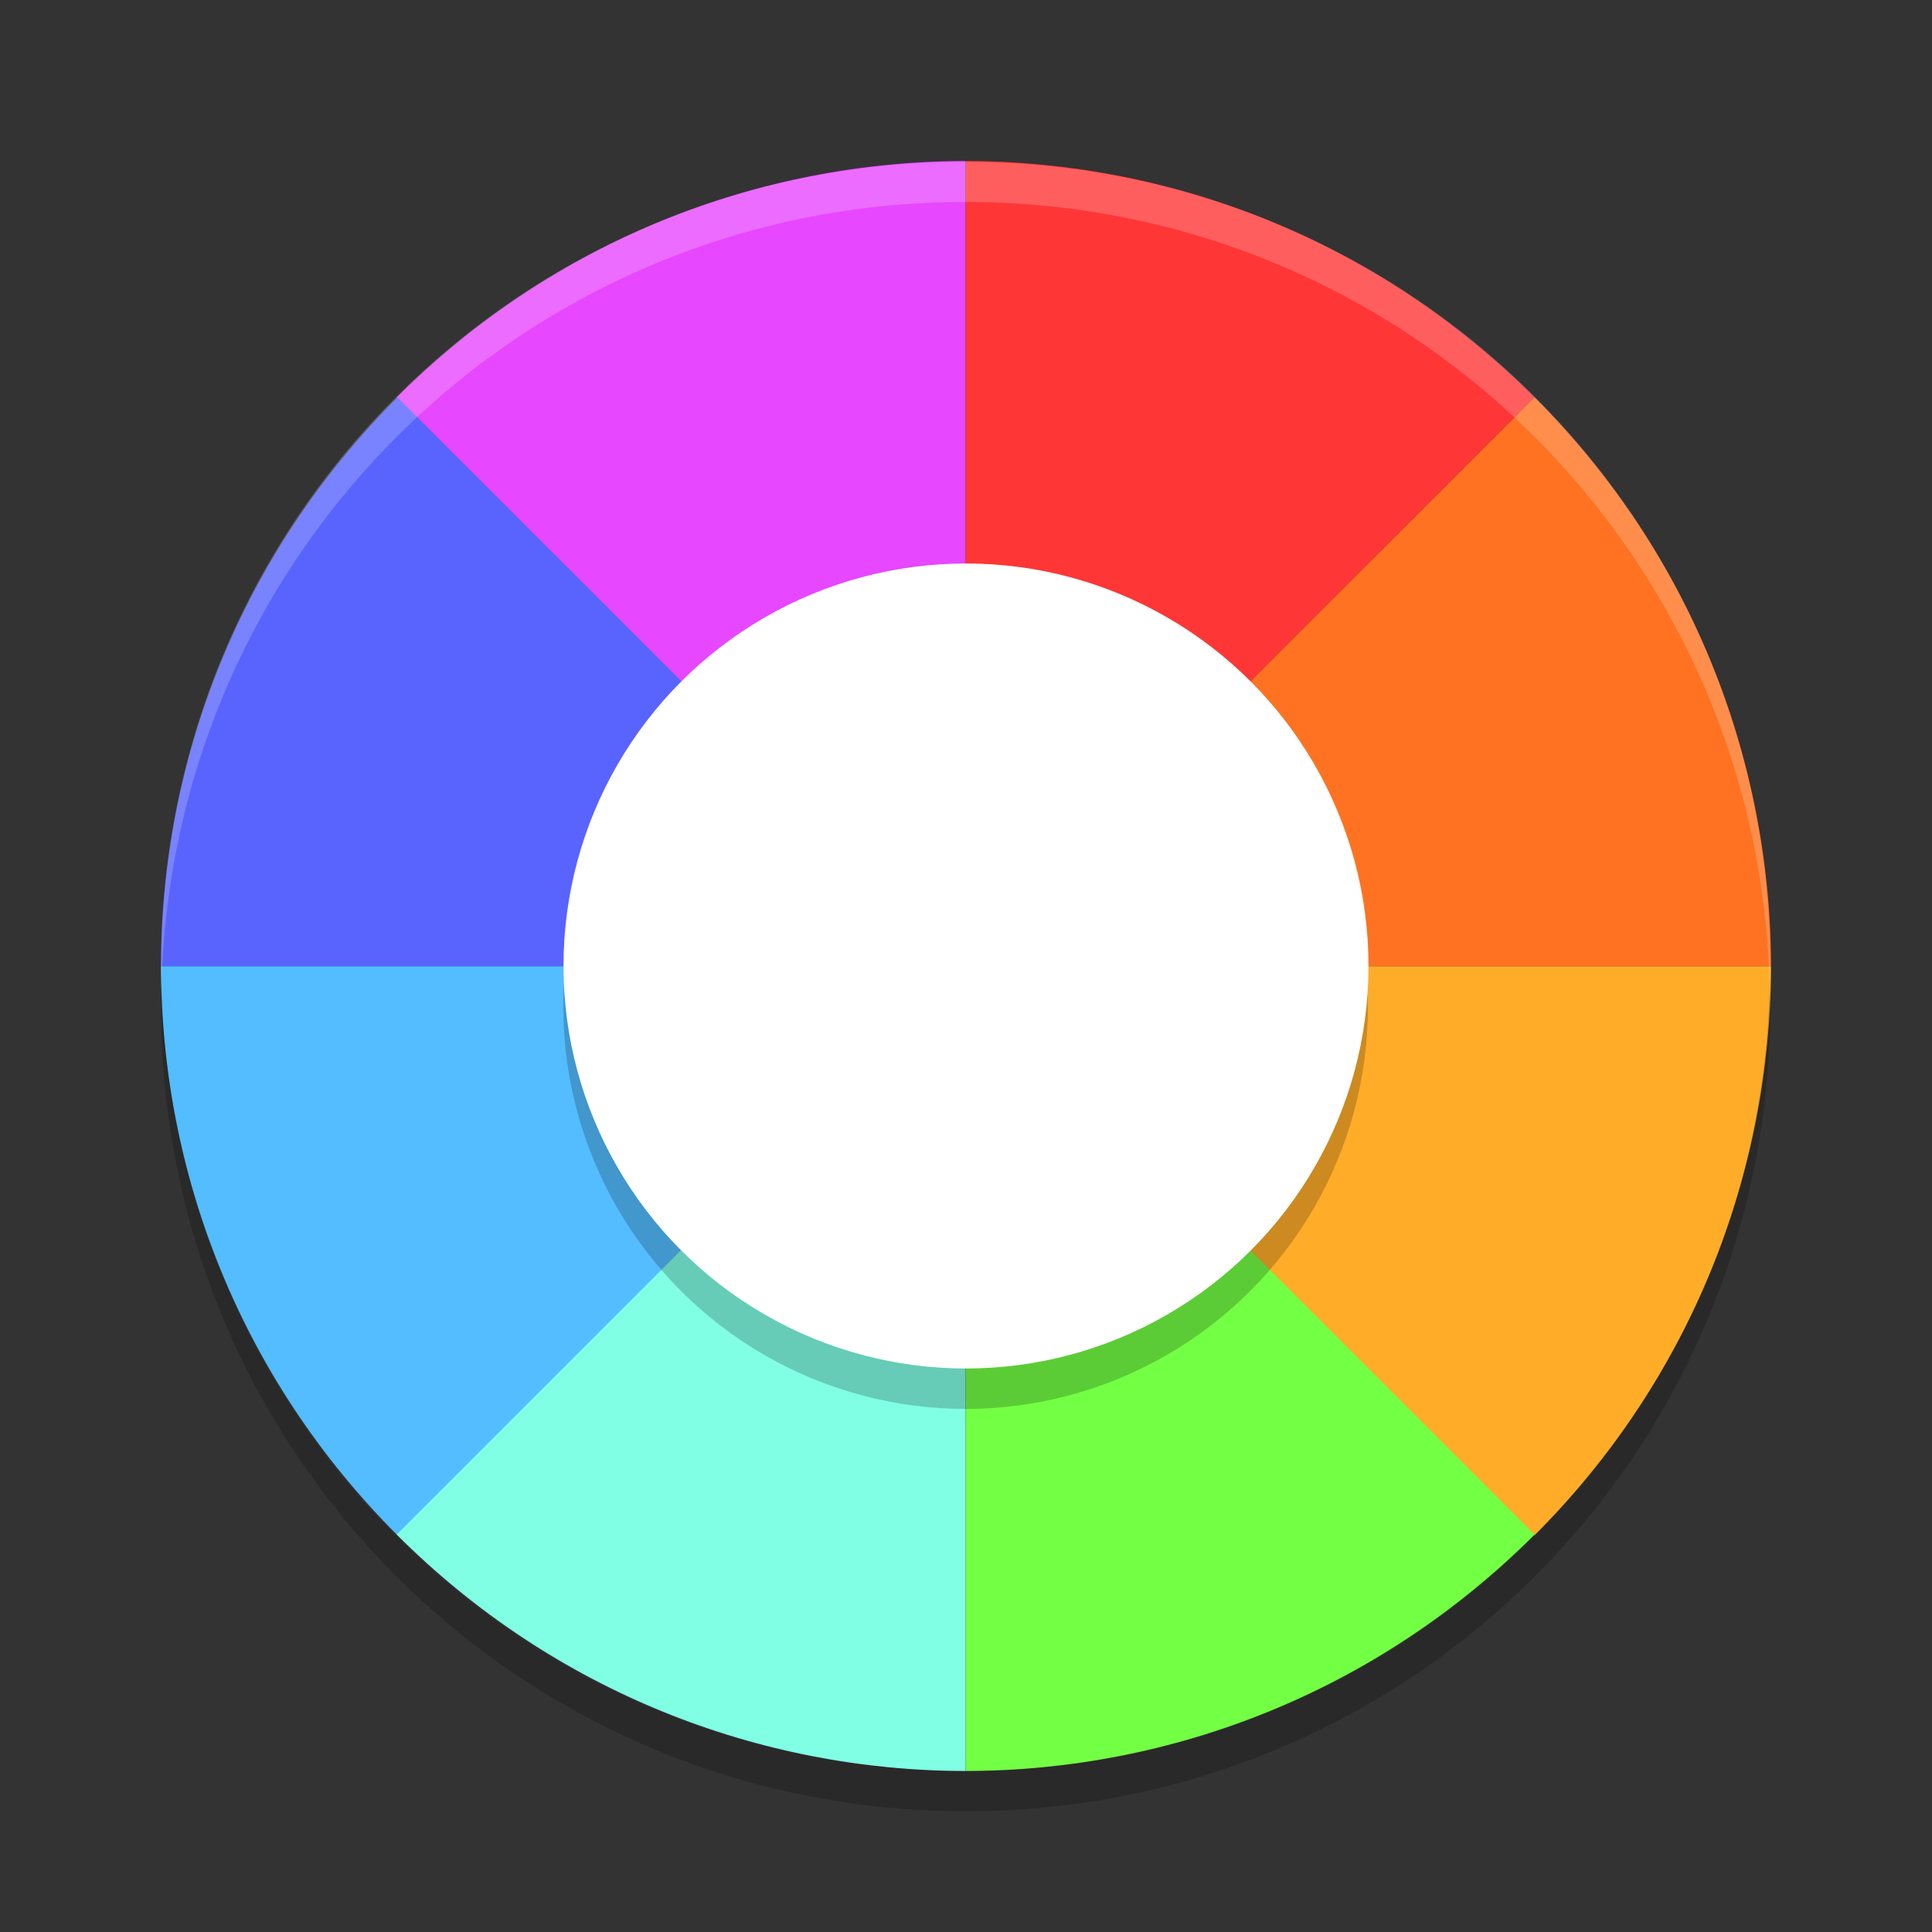
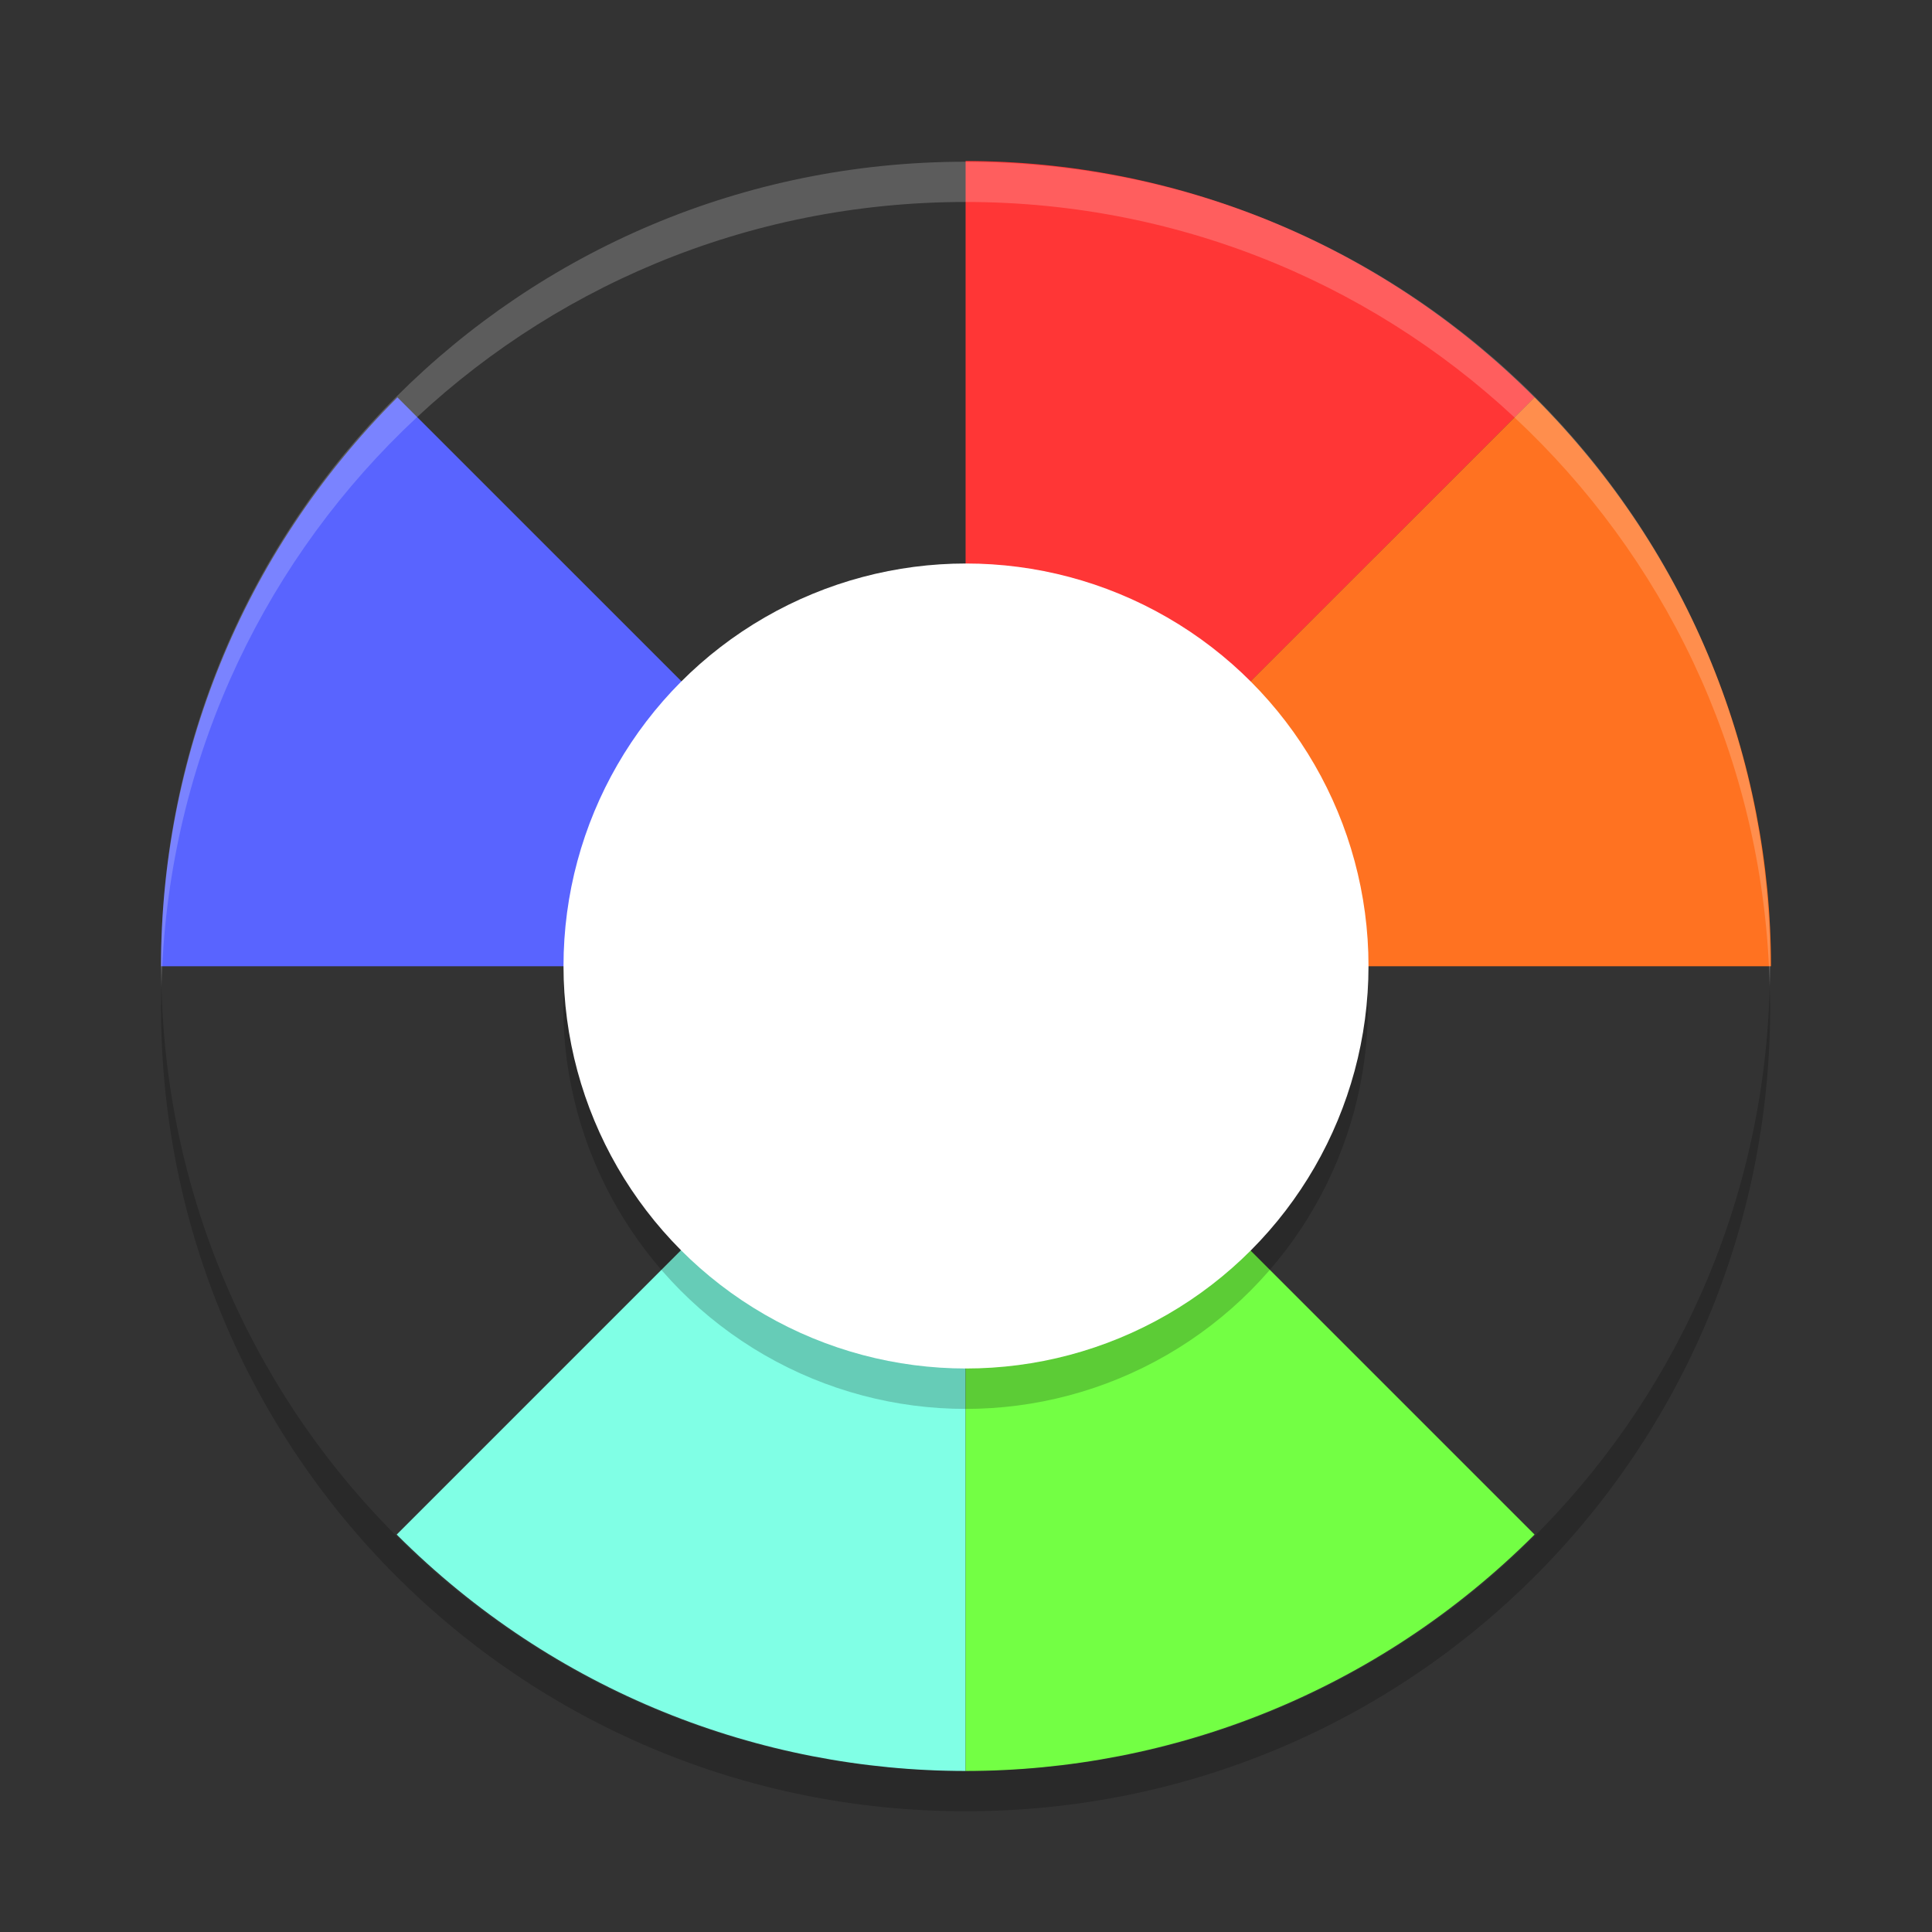
<svg xmlns="http://www.w3.org/2000/svg" width="24" height="24" version="1">
  <rect width="100%" height="100%" fill="#333333" stroke="none" />
-   <path fill="#e647ff" d="m4.928 4.937c1.956-1.956 4.515-2.935 7.067-2.937v10.005z" />
  <path fill="#ff3636" d="m19.063 4.937c-1.956-1.956-4.515-2.935-7.068-2.937v10.005z" />
  <path fill="#5964ff" d="m4.937 4.936c-1.956 1.956-2.935 4.515-2.937 7.067h10.005z" />
-   <path fill="#53bdff" d="m4.937 19.071c-1.956-1.956-2.935-4.515-2.937-7.068h10.005z" />
  <path fill="#ff7221" d="m19.063 4.936c1.956 1.956 2.935 4.515 2.937 7.067h-10.005z" />
-   <path fill="#ffac29" d="m19.063 19.071c1.956-1.956 2.935-4.515 2.937-7.068h-10.005z" />
  <path fill="#80ffe5" d="m4.928 19.063c1.956 1.956 4.515 2.935 7.067 2.937v-10.005z" />
  <path fill="#73ff44" d="m19.063 19.063c-1.956 1.956-4.515 2.935-7.068 2.937v-10.005z" />
  <path fill="#fff" opacity=".2" d="m11.995 2.009c-5.537 0-9.995 4.458-9.995 9.996 0 0.084 0.004 0.166 0.006 0.25 0.132-5.42 4.536-9.746 9.989-9.746s9.857 4.325 9.989 9.746c0.002-0.083 0.006-0.166 0.006-0.25 0-5.537-4.458-9.995-9.995-9.995z" />
  <path opacity=".2" d="m2.006 12.255c-0.002 0.083-0.006 0.166-0.006 0.25 0 5.537 4.458 9.995 9.995 9.995 5.537 0 9.995-4.458 9.995-9.995 0-0.084-0.004-0.166-0.006-0.25-0.132 5.42-4.536 9.746-9.989 9.746-5.454 0-9.857-4.325-9.989-9.746z" />
  <circle opacity=".2" cx="11.995" cy="12.504" r="4.998" />
  <circle fill="#fff" cx="12" cy="12" r="5" />
</svg>